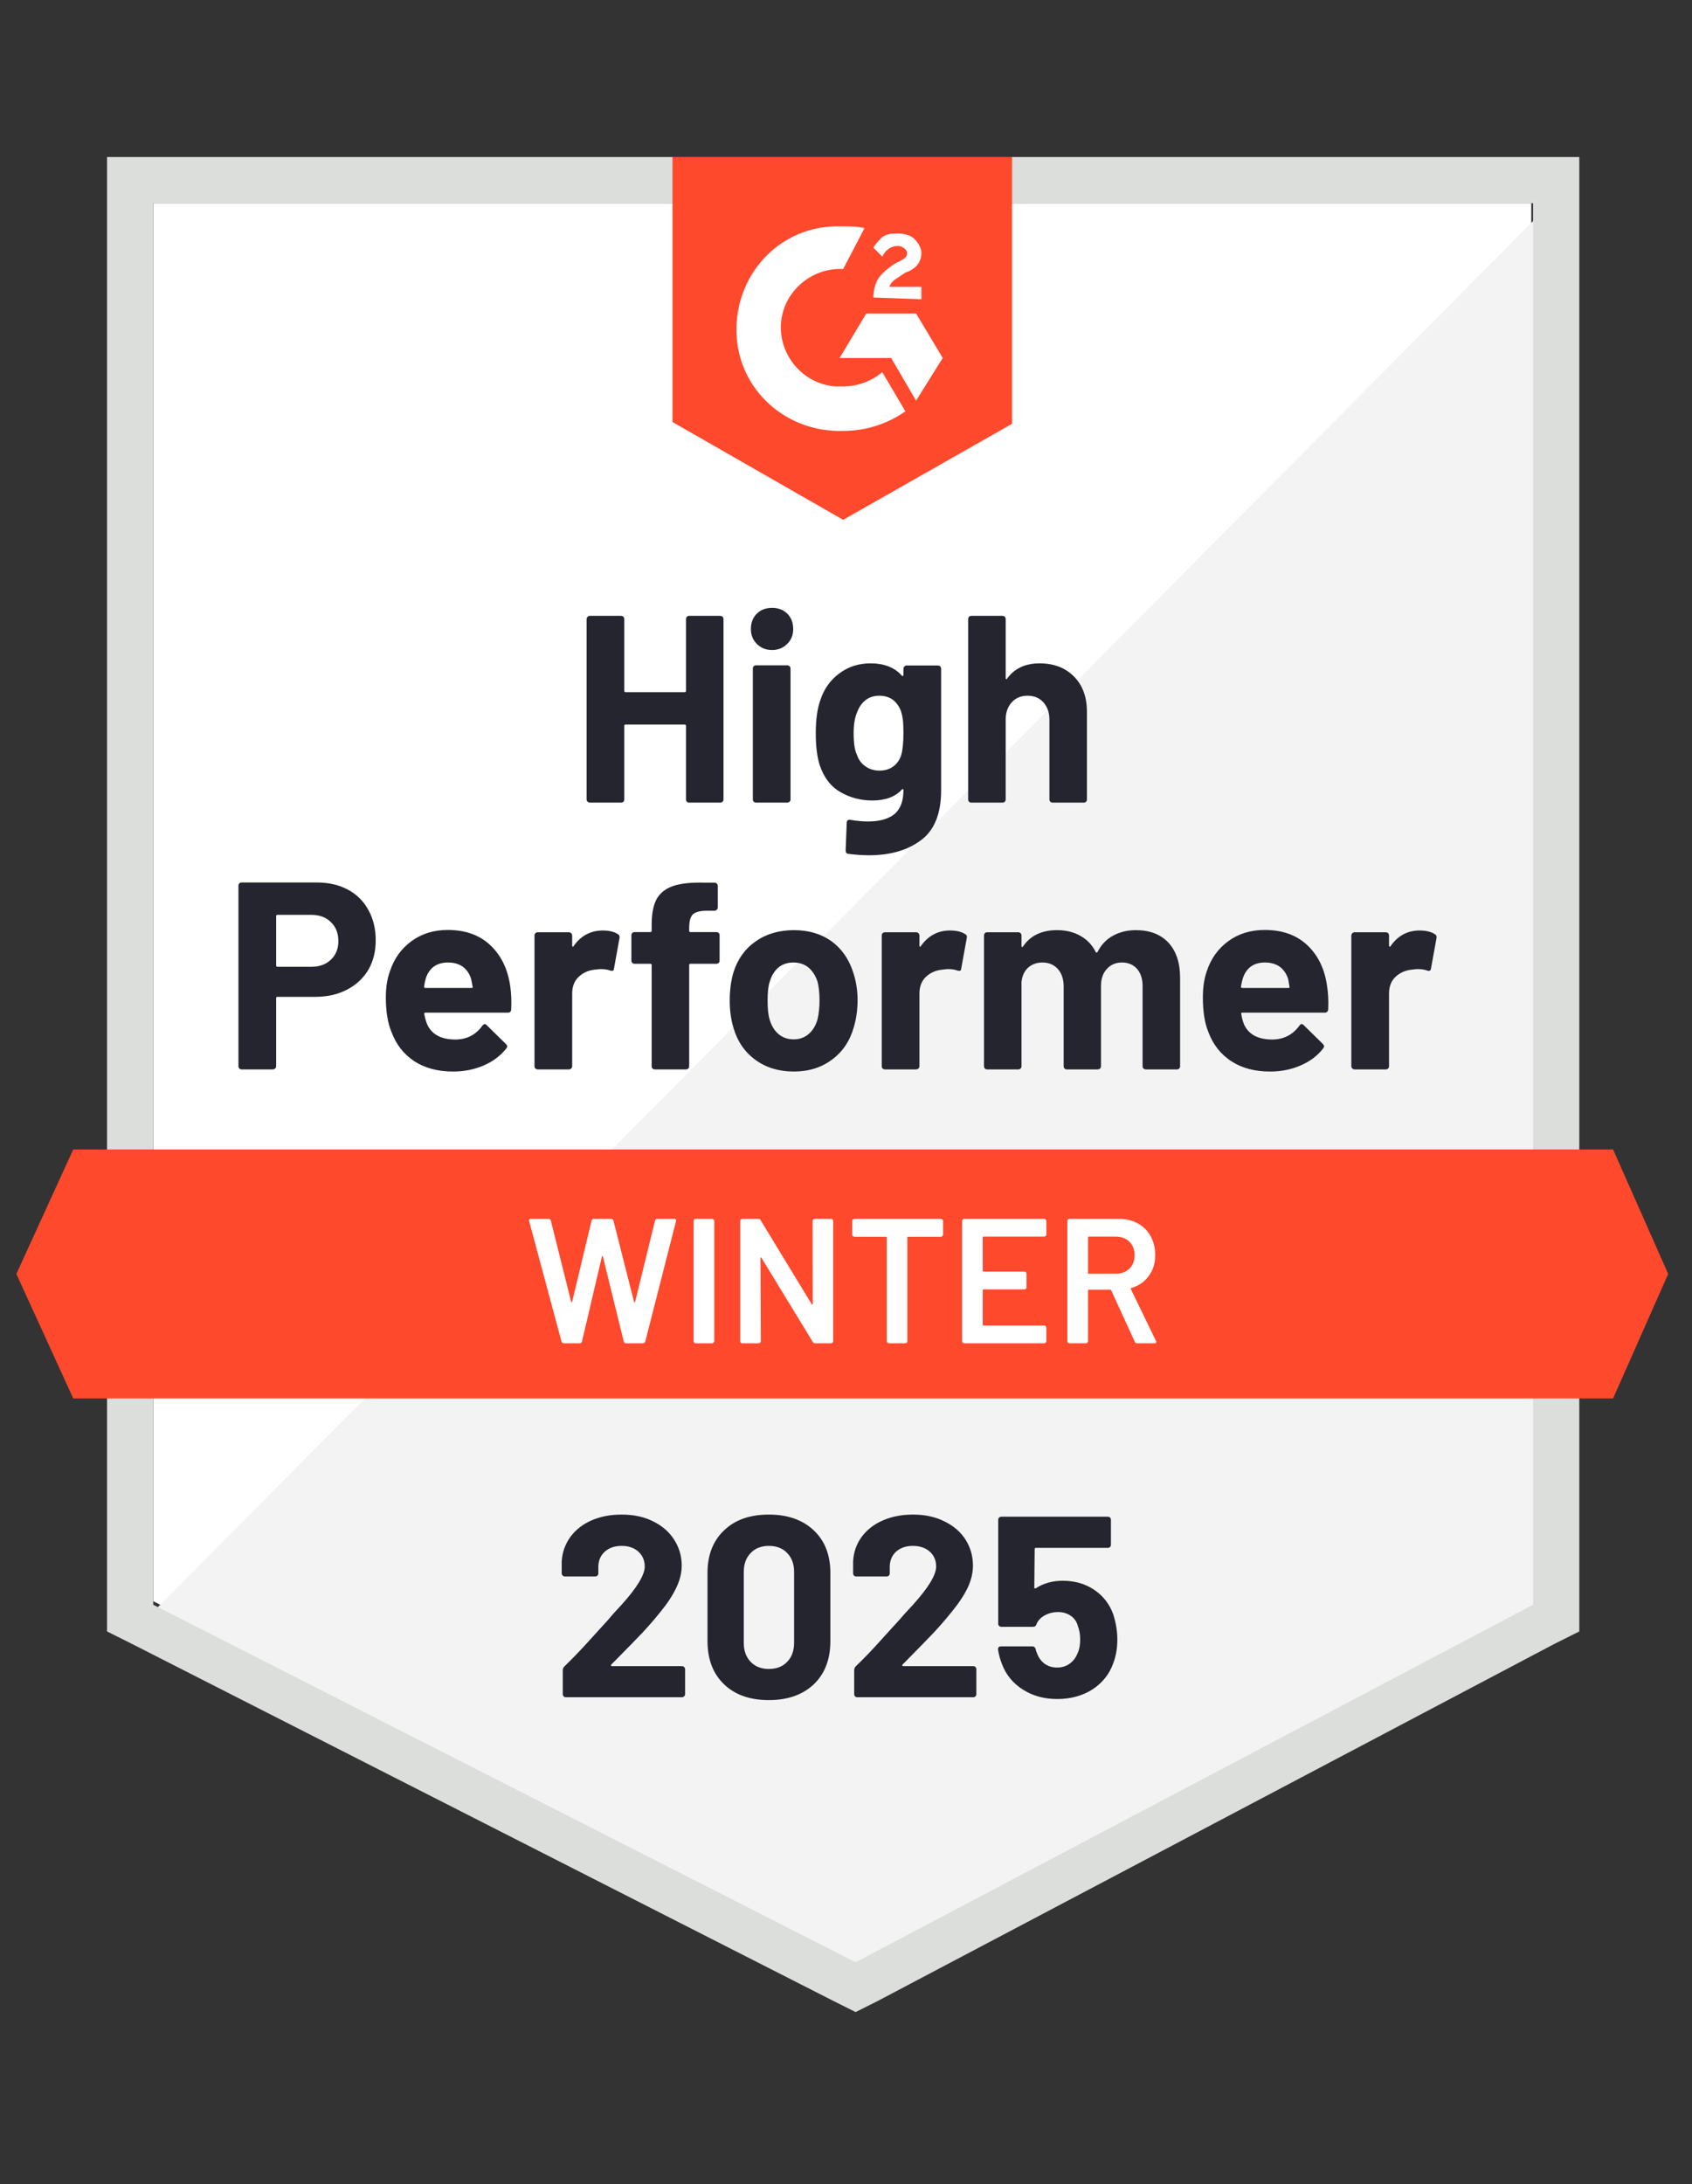
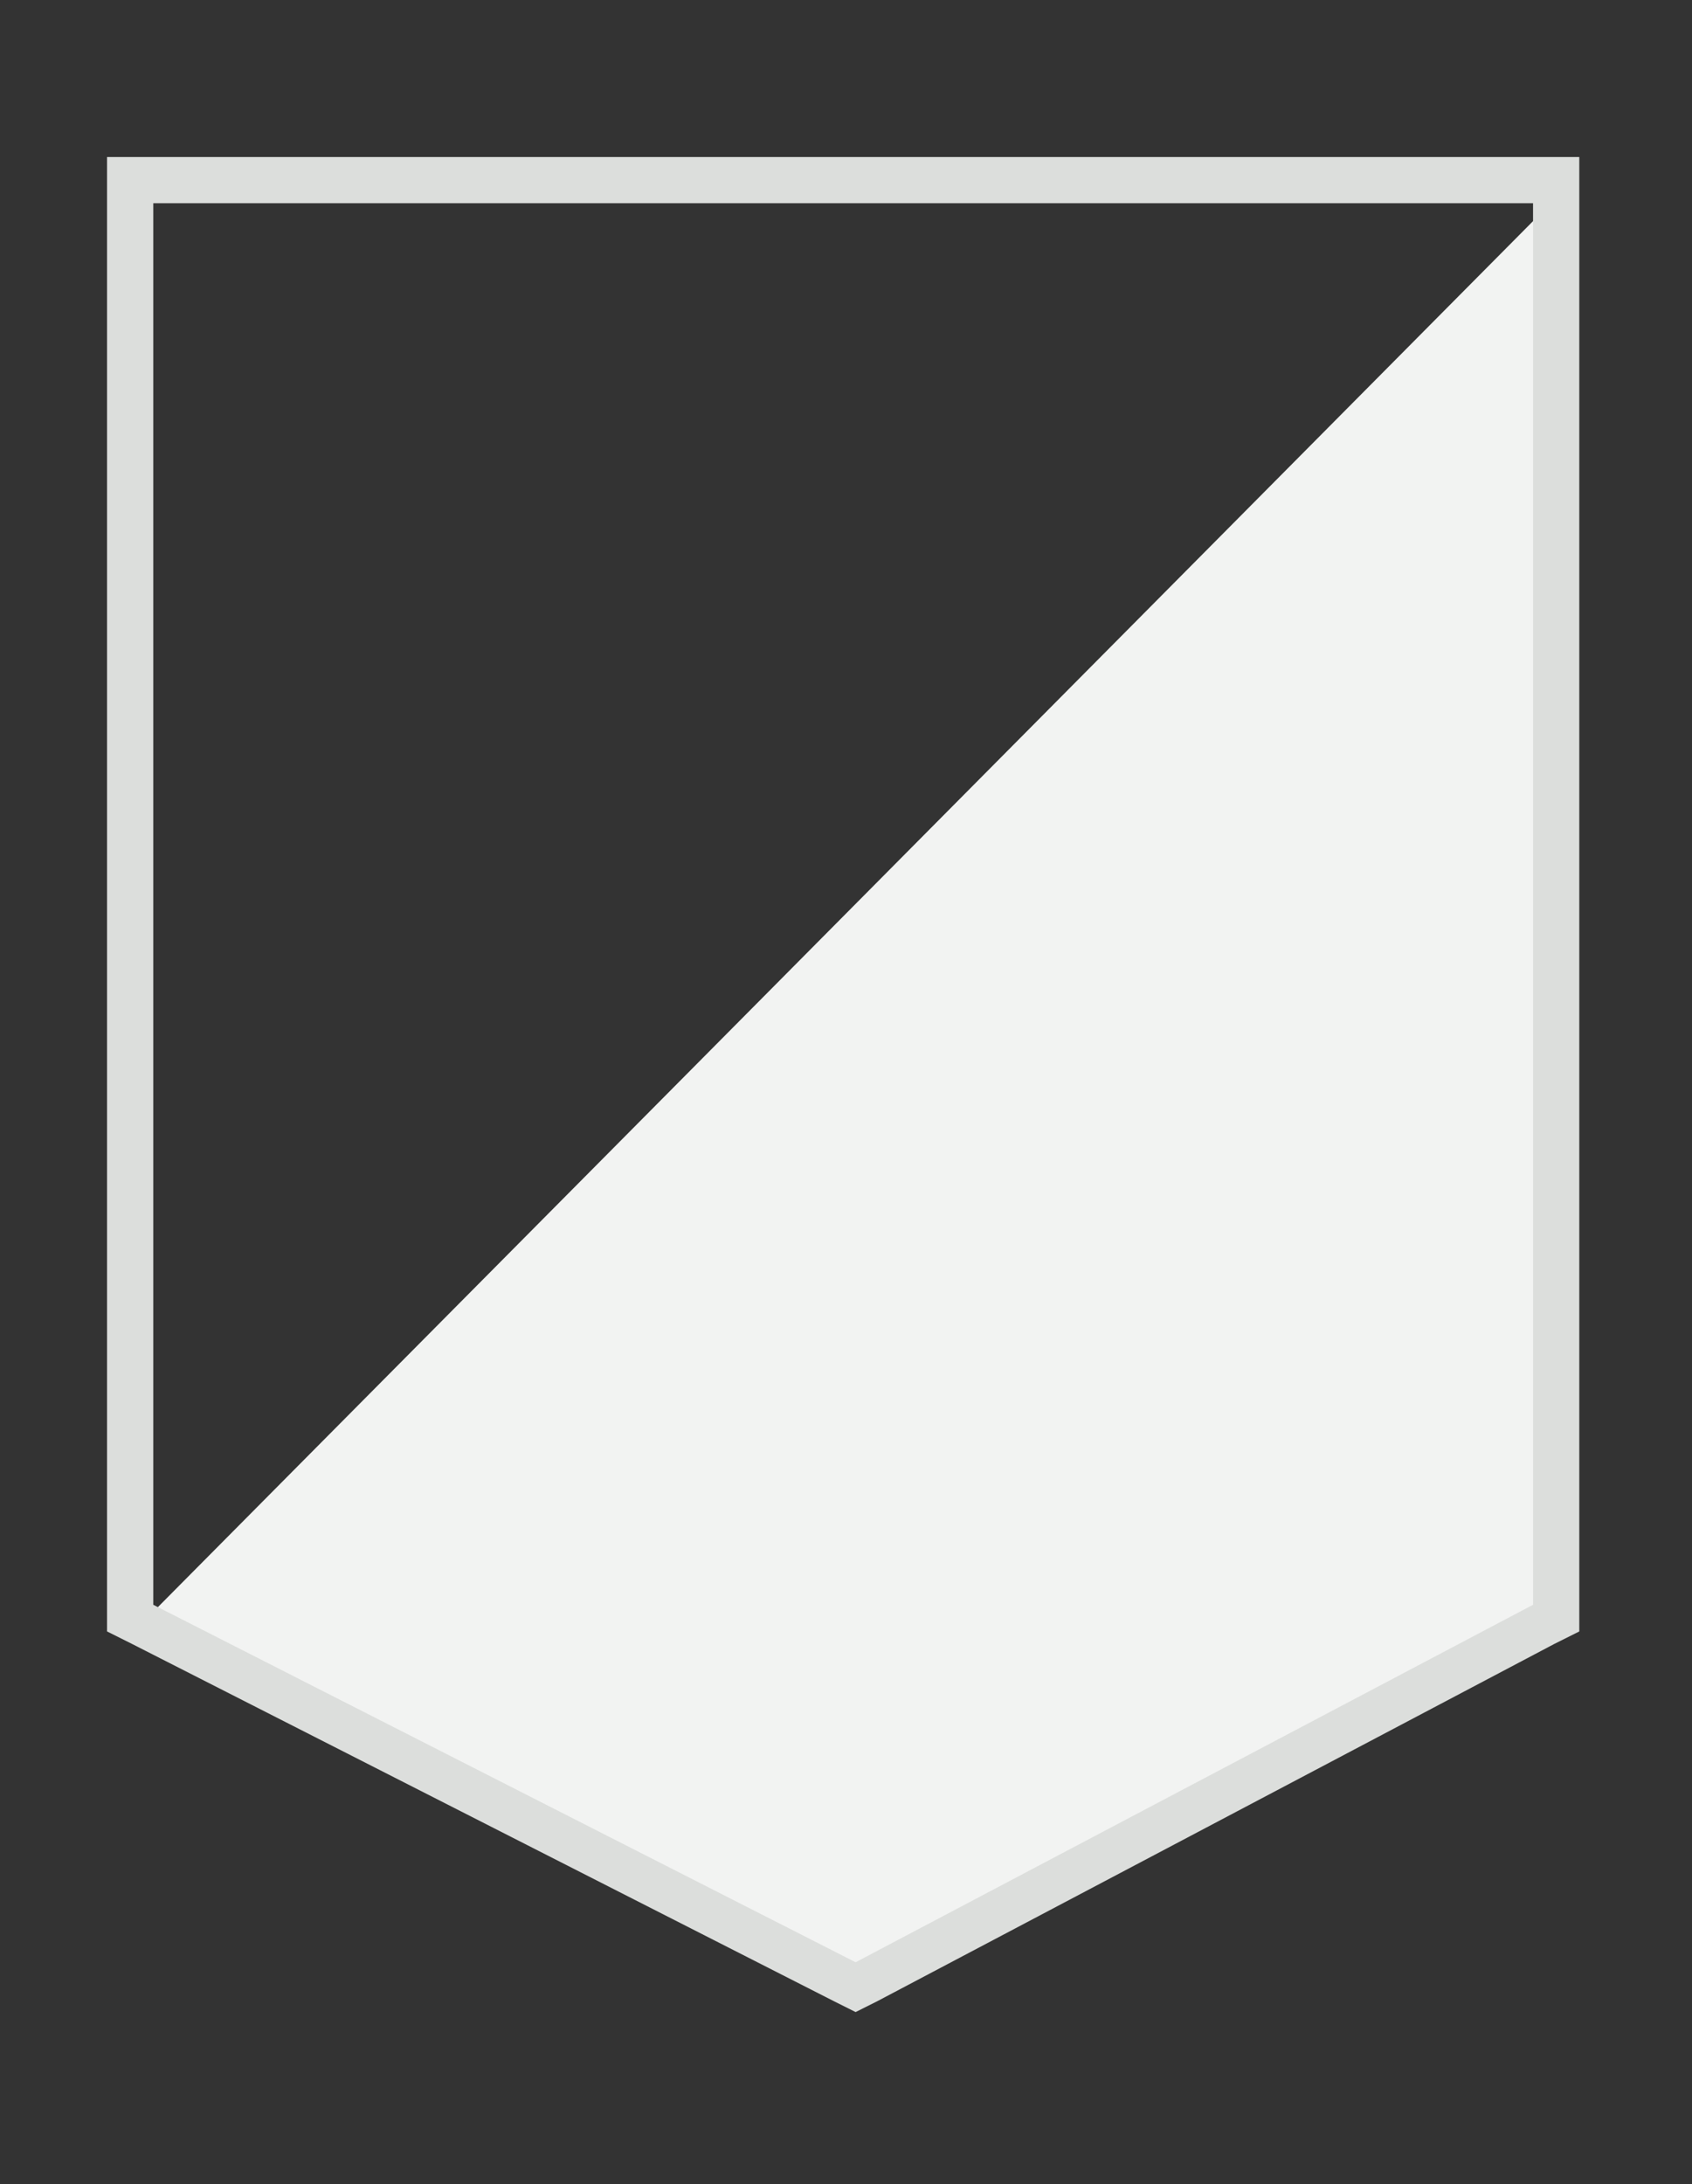
<svg xmlns="http://www.w3.org/2000/svg" width="117" height="151" viewBox="0 0 117 151" fill="none">
  <rect x="0" y="0" width="117" height="151" fill="#333333" stroke="none" />
-   <path d="M10.599 110.689L59.164 135.402L105.886 110.689V14.05H10.599V110.689Z" fill="white" />
  <path d="M106.869 14.419L9.615 112.41L60.025 137.369L106.869 113.394V14.419Z" fill="#F2F3F2" />
  <path d="M7.402 46.263V112.779L9.124 113.64L57.689 138.353L59.165 139.091L60.64 138.353L107.484 113.64L109.206 112.779V10.853H7.402V46.263ZM10.599 110.935V14.05H106.009V110.935L59.165 135.648L10.599 110.935Z" fill="#DCDEDC" />
-   <path d="M58.304 15.648C58.796 15.648 59.288 15.648 59.779 15.771L58.304 18.599C56.091 18.476 54.124 20.197 54.001 22.41C53.878 24.623 55.599 26.591 57.812 26.714H58.304C59.288 26.714 60.271 26.345 61.009 25.73L62.607 28.435C61.378 29.296 59.902 29.788 58.304 29.788C54.37 29.91 51.05 26.96 50.927 23.025C50.804 19.091 53.755 15.771 57.689 15.648H58.304ZM63.345 21.673L65.189 24.747L63.345 27.697L61.624 24.747H58.058L59.902 21.673H63.345ZM60.394 20.566C60.394 20.074 60.517 19.582 60.763 19.214C61.009 18.845 61.501 18.476 61.87 18.23L62.115 18.107C62.607 17.861 62.73 17.738 62.73 17.492C62.73 17.247 62.361 17.001 62.115 17.001C61.624 17.001 61.255 17.247 61.009 17.738L60.394 17.123C60.517 16.878 60.763 16.632 61.009 16.386C61.378 16.14 61.747 16.14 62.115 16.14C62.484 16.14 62.976 16.263 63.222 16.509C63.468 16.755 63.714 17.123 63.714 17.492C63.714 18.107 63.345 18.599 62.607 18.845L62.238 19.091C61.87 19.337 61.624 19.46 61.501 19.828H63.714V20.689L60.394 20.566ZM58.304 35.935L69.984 29.296V10.853H46.501V29.173L58.304 35.935ZM111.542 79.46H5.066L1.132 88.066L5.066 96.673H111.542L115.353 88.066L111.542 79.46Z" fill="#FF492C" />
-   <path d="M21.91 61.005C22.722 61.005 23.435 61.169 24.05 61.496C24.665 61.824 25.14 62.296 25.476 62.91C25.812 63.517 25.98 64.214 25.98 65.001C25.98 65.779 25.808 66.464 25.464 67.054C25.111 67.636 24.619 68.091 23.988 68.418C23.357 68.746 22.628 68.91 21.8 68.91H19.181C19.123 68.91 19.095 68.943 19.095 69.009V73.705C19.095 73.771 19.07 73.824 19.021 73.865C18.98 73.906 18.927 73.927 18.861 73.927H16.71C16.644 73.927 16.591 73.906 16.55 73.865C16.509 73.824 16.488 73.771 16.488 73.705V61.226C16.488 61.16 16.509 61.107 16.55 61.066C16.591 61.025 16.644 61.005 16.71 61.005H21.91ZM21.517 66.832C22.091 66.832 22.546 66.668 22.882 66.341C23.226 66.013 23.398 65.587 23.398 65.062C23.398 64.513 23.226 64.074 22.882 63.746C22.546 63.41 22.091 63.242 21.517 63.242H19.181C19.123 63.242 19.095 63.275 19.095 63.341V66.734C19.095 66.8 19.123 66.832 19.181 66.832H21.517ZM35.288 68.21C35.353 68.677 35.373 69.197 35.349 69.771C35.341 69.927 35.263 70.005 35.115 70.005H29.423C29.349 70.005 29.32 70.033 29.337 70.091C29.378 70.337 29.447 70.582 29.546 70.828C29.865 71.517 30.517 71.861 31.501 71.861C32.288 71.853 32.906 71.533 33.357 70.902C33.414 70.828 33.472 70.791 33.529 70.791C33.562 70.791 33.603 70.816 33.652 70.865L34.98 72.168C35.046 72.234 35.078 72.291 35.078 72.341C35.078 72.365 35.054 72.414 35.005 72.488C34.595 72.996 34.074 73.386 33.443 73.656C32.796 73.935 32.091 74.074 31.328 74.074C30.279 74.074 29.386 73.837 28.648 73.361C27.919 72.878 27.394 72.205 27.074 71.345C26.812 70.73 26.681 69.927 26.681 68.935C26.681 68.255 26.775 67.656 26.964 67.14C27.251 66.271 27.747 65.578 28.451 65.062C29.156 64.546 29.992 64.287 30.96 64.287C32.189 64.287 33.177 64.644 33.923 65.357C34.669 66.07 35.123 67.021 35.288 68.21ZM30.984 66.537C30.206 66.537 29.693 66.898 29.447 67.619C29.398 67.783 29.357 67.98 29.324 68.21C29.324 68.267 29.357 68.296 29.423 68.296H32.607C32.681 68.296 32.706 68.267 32.681 68.21C32.615 67.857 32.583 67.685 32.583 67.693C32.476 67.324 32.283 67.037 32.005 66.832C31.734 66.636 31.394 66.537 30.984 66.537ZM41.681 64.324C42.123 64.324 42.476 64.41 42.738 64.582C42.828 64.632 42.861 64.722 42.837 64.853L42.456 66.955C42.447 67.103 42.361 67.148 42.197 67.091C42.009 67.025 41.796 66.992 41.558 66.992C41.46 66.992 41.32 67.005 41.14 67.029C40.706 67.07 40.333 67.234 40.021 67.521C39.718 67.808 39.566 68.193 39.566 68.677V73.705C39.566 73.771 39.542 73.824 39.492 73.865C39.451 73.906 39.402 73.927 39.345 73.927H37.181C37.123 73.927 37.07 73.906 37.021 73.865C36.98 73.824 36.96 73.771 36.96 73.705V64.668C36.96 64.611 36.98 64.558 37.021 64.509C37.07 64.468 37.123 64.447 37.181 64.447H39.345C39.402 64.447 39.451 64.468 39.492 64.509C39.542 64.558 39.566 64.611 39.566 64.668V65.369C39.566 65.402 39.578 65.427 39.603 65.443C39.619 65.46 39.636 65.451 39.652 65.418C40.16 64.689 40.837 64.324 41.681 64.324ZM49.538 64.435C49.603 64.435 49.656 64.455 49.697 64.496C49.738 64.537 49.759 64.591 49.759 64.656V66.402C49.759 66.468 49.738 66.521 49.697 66.562C49.656 66.603 49.603 66.624 49.538 66.624H47.755C47.689 66.624 47.656 66.652 47.656 66.71V73.705C47.656 73.771 47.636 73.824 47.595 73.865C47.554 73.906 47.501 73.927 47.435 73.927H45.283C45.218 73.927 45.164 73.906 45.123 73.865C45.083 73.824 45.062 73.771 45.062 73.705V66.71C45.062 66.652 45.029 66.624 44.964 66.624H43.882C43.816 66.624 43.763 66.603 43.722 66.562C43.681 66.521 43.66 66.468 43.66 66.402V64.656C43.66 64.591 43.681 64.537 43.722 64.496C43.763 64.455 43.816 64.435 43.882 64.435H44.964C45.029 64.435 45.062 64.402 45.062 64.337V63.931C45.062 63.169 45.177 62.574 45.406 62.148C45.644 61.73 46.021 61.431 46.538 61.251C47.062 61.07 47.788 60.992 48.714 61.017H49.414C49.472 61.017 49.521 61.037 49.562 61.078C49.611 61.128 49.636 61.181 49.636 61.238V62.726C49.636 62.791 49.611 62.845 49.562 62.886C49.521 62.935 49.472 62.959 49.414 62.959H48.8C48.373 62.968 48.074 63.054 47.902 63.218C47.738 63.39 47.656 63.697 47.656 64.14V64.337C47.656 64.402 47.689 64.435 47.755 64.435H49.538ZM54.886 74.074C53.853 74.074 52.968 73.804 52.23 73.263C51.492 72.722 50.988 71.984 50.718 71.05C50.546 70.476 50.46 69.849 50.46 69.168C50.46 68.447 50.546 67.796 50.718 67.214C51.005 66.304 51.517 65.591 52.255 65.074C52.992 64.558 53.878 64.3 54.91 64.3C55.91 64.3 56.771 64.554 57.492 65.062C58.197 65.578 58.697 66.291 58.992 67.201C59.197 67.816 59.3 68.46 59.3 69.132C59.3 69.796 59.214 70.418 59.042 71.001C58.771 71.96 58.267 72.71 57.529 73.251C56.8 73.8 55.919 74.074 54.886 74.074ZM54.886 71.849C55.288 71.849 55.632 71.726 55.919 71.48C56.206 71.234 56.41 70.894 56.533 70.46C56.623 70.066 56.669 69.636 56.669 69.168C56.669 68.652 56.623 68.218 56.533 67.865C56.394 67.447 56.185 67.119 55.906 66.882C55.619 66.652 55.271 66.537 54.861 66.537C54.451 66.537 54.107 66.652 53.828 66.882C53.55 67.119 53.349 67.447 53.226 67.865C53.128 68.152 53.078 68.587 53.078 69.168C53.078 69.726 53.123 70.156 53.214 70.46C53.337 70.894 53.542 71.234 53.828 71.48C54.115 71.726 54.468 71.849 54.886 71.849ZM65.693 64.324C66.136 64.324 66.488 64.41 66.751 64.582C66.849 64.632 66.882 64.722 66.849 64.853L66.468 66.955C66.46 67.103 66.374 67.148 66.21 67.091C66.021 67.025 65.808 66.992 65.57 66.992C65.472 66.992 65.337 67.005 65.165 67.029C64.722 67.07 64.345 67.234 64.033 67.521C63.73 67.808 63.578 68.193 63.578 68.677V73.705C63.578 73.771 63.554 73.824 63.505 73.865C63.464 73.906 63.41 73.927 63.345 73.927H61.193C61.136 73.927 61.083 73.906 61.033 73.865C60.992 73.824 60.972 73.771 60.972 73.705V64.668C60.972 64.611 60.992 64.558 61.033 64.509C61.083 64.468 61.136 64.447 61.193 64.447H63.345C63.41 64.447 63.464 64.468 63.505 64.509C63.554 64.558 63.578 64.611 63.578 64.668V65.369C63.578 65.402 63.587 65.427 63.603 65.443C63.636 65.46 63.656 65.451 63.664 65.418C64.173 64.689 64.849 64.324 65.693 64.324ZM78.542 64.3C79.501 64.3 80.251 64.587 80.792 65.16C81.333 65.742 81.603 66.558 81.603 67.607V73.705C81.603 73.771 81.583 73.824 81.542 73.865C81.501 73.906 81.451 73.927 81.394 73.927H79.23C79.173 73.927 79.119 73.906 79.07 73.865C79.029 73.824 79.009 73.771 79.009 73.705V68.173C79.009 67.673 78.882 67.275 78.628 66.98C78.365 66.685 78.017 66.537 77.583 66.537C77.156 66.537 76.808 66.685 76.537 66.98C76.267 67.275 76.132 67.668 76.132 68.16V73.705C76.132 73.771 76.111 73.824 76.07 73.865C76.021 73.906 75.968 73.927 75.91 73.927H73.771C73.706 73.927 73.652 73.906 73.611 73.865C73.57 73.824 73.55 73.771 73.55 73.705V68.173C73.55 67.681 73.415 67.283 73.144 66.98C72.874 66.685 72.521 66.537 72.087 66.537C71.701 66.537 71.374 66.652 71.103 66.882C70.841 67.119 70.685 67.447 70.636 67.865V73.705C70.636 73.771 70.615 73.824 70.574 73.865C70.525 73.906 70.472 73.927 70.415 73.927H68.263C68.197 73.927 68.144 73.906 68.103 73.865C68.062 73.824 68.042 73.771 68.042 73.705V64.668C68.042 64.611 68.062 64.558 68.103 64.509C68.144 64.468 68.197 64.447 68.263 64.447H70.415C70.472 64.447 70.525 64.468 70.574 64.509C70.615 64.558 70.636 64.611 70.636 64.668V65.394C70.636 65.427 70.648 65.451 70.673 65.468C70.697 65.476 70.722 65.46 70.746 65.418C71.255 64.673 72.037 64.3 73.095 64.3C73.71 64.3 74.246 64.431 74.706 64.693C75.165 64.947 75.517 65.316 75.763 65.8C75.796 65.874 75.841 65.874 75.898 65.8C76.16 65.291 76.525 64.914 76.992 64.668C77.451 64.423 77.968 64.3 78.542 64.3ZM91.771 68.21C91.845 68.677 91.869 69.197 91.845 69.771C91.829 69.927 91.746 70.005 91.599 70.005H85.906C85.833 70.005 85.808 70.033 85.833 70.091C85.865 70.337 85.931 70.582 86.029 70.828C86.349 71.517 87.001 71.861 87.984 71.861C88.771 71.853 89.394 71.533 89.853 70.902C89.902 70.828 89.956 70.791 90.013 70.791C90.054 70.791 90.099 70.816 90.148 70.865L91.476 72.168C91.533 72.234 91.562 72.291 91.562 72.341C91.562 72.365 91.537 72.414 91.488 72.488C91.087 72.996 90.566 73.386 89.927 73.656C89.287 73.935 88.587 74.074 87.824 74.074C86.767 74.074 85.874 73.837 85.144 73.361C84.406 72.878 83.878 72.205 83.558 71.345C83.304 70.73 83.177 69.927 83.177 68.935C83.177 68.255 83.267 67.656 83.447 67.14C83.734 66.271 84.23 65.578 84.935 65.062C85.64 64.546 86.48 64.287 87.456 64.287C88.685 64.287 89.673 64.644 90.419 65.357C91.165 66.07 91.615 67.021 91.771 68.21ZM87.468 66.537C86.697 66.537 86.189 66.898 85.943 67.619C85.894 67.783 85.849 67.98 85.808 68.21C85.808 68.267 85.841 68.296 85.906 68.296H89.091C89.165 68.296 89.189 68.267 89.165 68.21C89.107 67.857 89.079 67.685 89.079 67.693C88.964 67.324 88.771 67.037 88.501 66.832C88.222 66.636 87.878 66.537 87.468 66.537ZM98.165 64.324C98.607 64.324 98.96 64.41 99.222 64.582C99.32 64.632 99.357 64.722 99.332 64.853L98.951 66.955C98.935 67.103 98.845 67.148 98.681 67.091C98.501 67.025 98.287 66.992 98.042 66.992C97.943 66.992 97.808 67.005 97.636 67.029C97.193 67.07 96.816 67.234 96.505 67.521C96.201 67.808 96.05 68.193 96.05 68.677V73.705C96.05 73.771 96.029 73.824 95.988 73.865C95.939 73.906 95.886 73.927 95.828 73.927H93.665C93.607 73.927 93.558 73.906 93.517 73.865C93.468 73.824 93.443 73.771 93.443 73.705V64.668C93.443 64.611 93.468 64.558 93.517 64.509C93.558 64.468 93.607 64.447 93.665 64.447H95.828C95.886 64.447 95.939 64.468 95.988 64.509C96.029 64.558 96.05 64.611 96.05 64.668V65.369C96.05 65.402 96.062 65.427 96.087 65.443C96.111 65.46 96.132 65.451 96.148 65.418C96.648 64.689 97.32 64.324 98.165 64.324ZM47.435 42.796C47.435 42.738 47.456 42.685 47.496 42.636C47.538 42.595 47.587 42.574 47.644 42.574H49.808C49.865 42.574 49.919 42.595 49.968 42.636C50.009 42.685 50.029 42.738 50.029 42.796V55.263C50.029 55.328 50.009 55.382 49.968 55.423C49.919 55.464 49.865 55.484 49.808 55.484H47.644C47.587 55.484 47.538 55.464 47.496 55.423C47.456 55.382 47.435 55.328 47.435 55.263V50.173C47.435 50.115 47.402 50.087 47.337 50.087H43.255C43.197 50.087 43.169 50.115 43.169 50.173V55.263C43.169 55.328 43.148 55.382 43.107 55.423C43.058 55.464 43.005 55.484 42.947 55.484H40.783C40.726 55.484 40.677 55.464 40.636 55.423C40.587 55.382 40.562 55.328 40.562 55.263V42.796C40.562 42.738 40.587 42.685 40.636 42.636C40.677 42.595 40.726 42.574 40.783 42.574H42.947C43.005 42.574 43.058 42.595 43.107 42.636C43.148 42.685 43.169 42.738 43.169 42.796V47.751C43.169 47.816 43.197 47.849 43.255 47.849H47.337C47.402 47.849 47.435 47.816 47.435 47.751V42.796ZM53.386 44.935C52.968 44.935 52.619 44.796 52.341 44.517C52.062 44.246 51.923 43.902 51.923 43.484C51.923 43.05 52.058 42.697 52.328 42.427C52.599 42.156 52.951 42.021 53.386 42.021C53.82 42.021 54.173 42.156 54.443 42.427C54.714 42.697 54.849 43.05 54.849 43.484C54.849 43.902 54.71 44.246 54.431 44.517C54.152 44.796 53.804 44.935 53.386 44.935ZM52.279 55.484C52.222 55.484 52.169 55.464 52.119 55.423C52.078 55.382 52.058 55.328 52.058 55.263V46.214C52.058 46.148 52.078 46.095 52.119 46.054C52.169 46.013 52.222 45.992 52.279 45.992H54.443C54.501 45.992 54.55 46.013 54.591 46.054C54.64 46.095 54.664 46.148 54.664 46.214V55.263C54.664 55.328 54.64 55.382 54.591 55.423C54.55 55.464 54.501 55.484 54.443 55.484H52.279ZM62.472 46.226C62.472 46.169 62.496 46.115 62.546 46.066C62.587 46.025 62.636 46.005 62.693 46.005H64.857C64.915 46.005 64.968 46.025 65.017 46.066C65.058 46.115 65.078 46.169 65.078 46.226V54.636C65.078 56.242 64.615 57.39 63.689 58.078C62.763 58.775 61.566 59.123 60.099 59.123C59.664 59.123 59.185 59.091 58.66 59.025C58.538 59.009 58.476 58.931 58.476 58.791L58.55 56.886C58.55 56.722 58.636 56.652 58.808 56.677C59.251 56.751 59.656 56.787 60.025 56.787C60.812 56.787 61.419 56.619 61.845 56.283C62.263 55.931 62.472 55.378 62.472 54.623C62.472 54.583 62.46 54.558 62.435 54.55C62.41 54.541 62.386 54.554 62.361 54.587C61.894 55.087 61.214 55.337 60.32 55.337C59.517 55.337 58.783 55.144 58.119 54.759C57.447 54.373 56.968 53.751 56.681 52.89C56.501 52.324 56.41 51.591 56.41 50.689C56.41 49.73 56.521 48.951 56.742 48.353C56.996 47.599 57.431 46.996 58.046 46.546C58.66 46.087 59.378 45.857 60.197 45.857C61.14 45.857 61.861 46.14 62.361 46.705C62.386 46.73 62.41 46.738 62.435 46.73C62.46 46.722 62.472 46.701 62.472 46.669V46.226ZM62.324 52.177C62.423 51.816 62.472 51.312 62.472 50.664C62.472 50.287 62.46 49.996 62.435 49.791C62.41 49.578 62.369 49.378 62.312 49.189C62.197 48.861 62.013 48.595 61.759 48.39C61.505 48.193 61.185 48.095 60.8 48.095C60.431 48.095 60.119 48.193 59.865 48.39C59.603 48.595 59.41 48.861 59.288 49.189C59.115 49.558 59.029 50.058 59.029 50.689C59.029 51.378 59.103 51.869 59.251 52.164C59.357 52.501 59.55 52.767 59.828 52.964C60.107 53.169 60.435 53.271 60.812 53.271C61.206 53.271 61.533 53.169 61.796 52.964C62.05 52.767 62.226 52.505 62.324 52.177ZM71.89 45.857C72.874 45.857 73.665 46.16 74.263 46.767C74.861 47.365 75.16 48.181 75.16 49.214V55.263C75.16 55.328 75.14 55.382 75.099 55.423C75.058 55.464 75.009 55.484 74.951 55.484H72.787C72.73 55.484 72.677 55.464 72.628 55.423C72.587 55.382 72.566 55.328 72.566 55.263V49.742C72.566 49.259 72.427 48.861 72.148 48.55C71.878 48.246 71.513 48.095 71.054 48.095C70.603 48.095 70.238 48.246 69.96 48.55C69.681 48.861 69.542 49.259 69.542 49.742V55.263C69.542 55.328 69.521 55.382 69.48 55.423C69.439 55.464 69.386 55.484 69.32 55.484H67.169C67.103 55.484 67.05 55.464 67.009 55.423C66.968 55.382 66.947 55.328 66.947 55.263V42.796C66.947 42.738 66.968 42.685 67.009 42.636C67.05 42.595 67.103 42.574 67.169 42.574H69.32C69.386 42.574 69.439 42.595 69.48 42.636C69.521 42.685 69.542 42.738 69.542 42.796V46.878C69.542 46.91 69.554 46.935 69.578 46.951C69.603 46.959 69.619 46.951 69.628 46.927C70.136 46.214 70.89 45.857 71.89 45.857Z" fill="#252530" />
-   <path d="M39 92.861C38.91 92.861 38.853 92.82 38.828 92.738L36.59 84.415L36.578 84.365C36.578 84.291 36.623 84.255 36.713 84.255H37.918C38.008 84.255 38.066 84.296 38.09 84.378L39.492 89.984C39.5 90.009 39.513 90.021 39.529 90.021C39.545 90.021 39.558 90.009 39.566 89.984L40.906 84.378C40.931 84.296 40.984 84.255 41.066 84.255H42.246C42.336 84.255 42.394 84.296 42.418 84.378L43.844 89.996C43.853 90.021 43.865 90.033 43.881 90.033C43.898 90.033 43.91 90.021 43.918 89.996L45.295 84.378C45.32 84.296 45.377 84.255 45.468 84.255H46.611C46.726 84.255 46.771 84.308 46.746 84.415L44.619 92.738C44.594 92.82 44.537 92.861 44.447 92.861H43.303C43.213 92.861 43.156 92.82 43.131 92.738L41.693 86.874C41.685 86.849 41.672 86.832 41.656 86.824C41.64 86.824 41.627 86.841 41.619 86.874L40.242 92.738C40.218 92.82 40.164 92.861 40.082 92.861H39ZM48.111 92.861C48.07 92.861 48.033 92.845 48 92.812C47.976 92.787 47.963 92.755 47.963 92.714V84.402C47.963 84.361 47.976 84.328 48 84.304C48.033 84.271 48.07 84.255 48.111 84.255H49.242C49.283 84.255 49.316 84.271 49.34 84.304C49.373 84.328 49.39 84.361 49.39 84.402V92.714C49.39 92.755 49.373 92.787 49.34 92.812C49.316 92.845 49.283 92.861 49.242 92.861H48.111ZM56.189 84.402C56.189 84.361 56.201 84.328 56.226 84.304C56.258 84.271 56.295 84.255 56.336 84.255H57.468C57.508 84.255 57.541 84.271 57.566 84.304C57.599 84.328 57.615 84.361 57.615 84.402V92.714C57.615 92.755 57.599 92.787 57.566 92.812C57.541 92.845 57.508 92.861 57.468 92.861H56.373C56.291 92.861 56.234 92.828 56.201 92.763L52.66 86.96C52.644 86.935 52.627 86.923 52.611 86.923C52.594 86.931 52.586 86.951 52.586 86.984L52.611 92.714C52.611 92.755 52.594 92.787 52.562 92.812C52.537 92.845 52.504 92.861 52.463 92.861H51.332C51.291 92.861 51.254 92.845 51.222 92.812C51.197 92.787 51.185 92.755 51.185 92.714V84.402C51.185 84.361 51.197 84.328 51.222 84.304C51.254 84.271 51.291 84.255 51.332 84.255H52.426C52.508 84.255 52.566 84.287 52.599 84.353L56.127 90.156C56.144 90.181 56.16 90.189 56.176 90.181C56.193 90.181 56.201 90.165 56.201 90.132L56.189 84.402ZM65.066 84.255C65.107 84.255 65.14 84.271 65.164 84.304C65.197 84.328 65.213 84.361 65.213 84.402V85.349C65.213 85.39 65.197 85.423 65.164 85.447C65.14 85.48 65.107 85.496 65.066 85.496H62.803C62.763 85.496 62.742 85.517 62.742 85.558V92.714C62.742 92.755 62.73 92.787 62.705 92.812C62.672 92.845 62.636 92.861 62.594 92.861H61.463C61.422 92.861 61.39 92.845 61.365 92.812C61.332 92.787 61.316 92.755 61.316 92.714V85.558C61.316 85.517 61.295 85.496 61.254 85.496H59.078C59.037 85.496 59 85.48 58.968 85.447C58.943 85.423 58.931 85.39 58.931 85.349V84.402C58.931 84.361 58.943 84.328 58.968 84.304C59 84.271 59.037 84.255 59.078 84.255H65.066ZM72.357 85.337C72.357 85.378 72.34 85.41 72.308 85.435C72.283 85.468 72.25 85.484 72.209 85.484H68.017C67.976 85.484 67.955 85.505 67.955 85.546V87.845C67.955 87.886 67.976 87.906 68.017 87.906H70.832C70.873 87.906 70.91 87.919 70.943 87.943C70.968 87.976 70.98 88.013 70.98 88.054V88.988C70.98 89.029 70.968 89.066 70.943 89.099C70.91 89.124 70.873 89.136 70.832 89.136H68.017C67.976 89.136 67.955 89.156 67.955 89.197V91.57C67.955 91.611 67.976 91.632 68.017 91.632H72.209C72.25 91.632 72.283 91.648 72.308 91.681C72.34 91.706 72.357 91.738 72.357 91.779V92.714C72.357 92.755 72.34 92.787 72.308 92.812C72.283 92.845 72.25 92.861 72.209 92.861H66.677C66.635 92.861 66.599 92.845 66.566 92.812C66.541 92.787 66.529 92.755 66.529 92.714V84.402C66.529 84.361 66.541 84.328 66.566 84.304C66.599 84.271 66.635 84.255 66.677 84.255H72.209C72.25 84.255 72.283 84.271 72.308 84.304C72.34 84.328 72.357 84.361 72.357 84.402V85.337ZM78.64 92.861C78.558 92.861 78.5 92.824 78.468 92.751L76.844 89.21C76.828 89.177 76.803 89.16 76.771 89.16H75.295C75.254 89.16 75.234 89.181 75.234 89.222V92.714C75.234 92.755 75.218 92.787 75.185 92.812C75.16 92.845 75.127 92.861 75.086 92.861H73.955C73.914 92.861 73.877 92.845 73.844 92.812C73.82 92.787 73.808 92.755 73.808 92.714V84.402C73.808 84.361 73.82 84.328 73.844 84.304C73.877 84.271 73.914 84.255 73.955 84.255H77.336C77.836 84.255 78.279 84.357 78.664 84.562C79.049 84.775 79.349 85.07 79.562 85.447C79.775 85.832 79.881 86.271 79.881 86.763C79.881 87.328 79.734 87.808 79.439 88.201C79.152 88.603 78.75 88.882 78.234 89.037C78.218 89.037 78.205 89.046 78.197 89.062C78.189 89.078 78.189 89.095 78.197 89.111L79.931 92.689C79.947 92.722 79.955 92.746 79.955 92.763C79.955 92.828 79.91 92.861 79.82 92.861H78.64ZM75.295 85.484C75.254 85.484 75.234 85.505 75.234 85.546V87.992C75.234 88.033 75.254 88.054 75.295 88.054H77.14C77.533 88.054 77.853 87.935 78.099 87.697C78.336 87.468 78.455 87.16 78.455 86.775C78.455 86.39 78.336 86.078 78.099 85.841C77.853 85.603 77.533 85.484 77.14 85.484H75.295Z" fill="white" />
-   <path d="M42.271 115.066C42.247 115.091 42.238 115.115 42.247 115.14C42.263 115.164 42.288 115.177 42.32 115.177H47.152C47.21 115.177 47.259 115.197 47.3 115.238C47.349 115.279 47.374 115.328 47.374 115.386V117.119C47.374 117.177 47.349 117.226 47.3 117.267C47.259 117.308 47.21 117.328 47.152 117.328H39.136C39.07 117.328 39.017 117.308 38.976 117.267C38.935 117.226 38.915 117.177 38.915 117.119V115.472C38.915 115.365 38.952 115.275 39.025 115.201C39.607 114.636 40.202 114.017 40.808 113.345C41.415 112.673 41.796 112.255 41.952 112.091C42.279 111.697 42.615 111.32 42.96 110.959C44.042 109.763 44.583 108.873 44.583 108.291C44.583 107.873 44.435 107.529 44.14 107.259C43.845 106.996 43.46 106.865 42.984 106.865C42.509 106.865 42.124 106.996 41.828 107.259C41.525 107.529 41.374 107.886 41.374 108.328V108.771C41.374 108.828 41.353 108.878 41.312 108.919C41.271 108.959 41.222 108.98 41.165 108.98H39.062C39.005 108.98 38.956 108.959 38.915 108.919C38.865 108.878 38.841 108.828 38.841 108.771V107.935C38.882 107.296 39.087 106.726 39.456 106.226C39.824 105.734 40.312 105.357 40.919 105.095C41.533 104.832 42.222 104.701 42.984 104.701C43.828 104.701 44.562 104.861 45.185 105.181C45.808 105.492 46.288 105.914 46.624 106.447C46.968 106.988 47.14 107.582 47.14 108.23C47.14 108.73 47.013 109.242 46.759 109.767C46.513 110.291 46.14 110.857 45.64 111.464C45.271 111.923 44.874 112.382 44.447 112.841C44.021 113.291 43.386 113.943 42.542 114.796L42.271 115.066ZM53.165 117.525C51.853 117.525 50.82 117.16 50.066 116.431C49.304 115.701 48.923 114.705 48.923 113.443V108.734C48.923 107.496 49.304 106.517 50.066 105.796C50.82 105.066 51.853 104.701 53.165 104.701C54.468 104.701 55.505 105.066 56.275 105.796C57.038 106.517 57.419 107.496 57.419 108.734V113.443C57.419 114.705 57.038 115.701 56.275 116.431C55.505 117.16 54.468 117.525 53.165 117.525ZM53.165 115.373C53.697 115.373 54.12 115.209 54.431 114.882C54.751 114.554 54.91 114.115 54.91 113.566V108.66C54.91 108.119 54.751 107.685 54.431 107.357C54.12 107.029 53.697 106.865 53.165 106.865C52.64 106.865 52.222 107.029 51.91 107.357C51.591 107.685 51.431 108.119 51.431 108.66V113.566C51.431 114.115 51.591 114.554 51.91 114.882C52.222 115.209 52.64 115.373 53.165 115.373ZM62.41 115.066C62.386 115.091 62.382 115.115 62.398 115.14C62.406 115.164 62.431 115.177 62.472 115.177H67.304C67.361 115.177 67.41 115.197 67.451 115.238C67.493 115.279 67.513 115.328 67.513 115.386V117.119C67.513 117.177 67.493 117.226 67.451 117.267C67.41 117.308 67.361 117.328 67.304 117.328H59.275C59.218 117.328 59.169 117.308 59.128 117.267C59.087 117.226 59.066 117.177 59.066 117.119V115.472C59.066 115.365 59.099 115.275 59.165 115.201C59.755 114.636 60.349 114.017 60.947 113.345C61.554 112.673 61.935 112.255 62.091 112.091C62.427 111.697 62.767 111.32 63.111 110.959C64.193 109.763 64.734 108.873 64.734 108.291C64.734 107.873 64.587 107.529 64.292 107.259C63.988 106.996 63.599 106.865 63.124 106.865C62.648 106.865 62.263 106.996 61.968 107.259C61.673 107.529 61.525 107.886 61.525 108.328V108.771C61.525 108.828 61.505 108.878 61.464 108.919C61.423 108.959 61.37 108.98 61.304 108.98H59.202C59.144 108.98 59.095 108.959 59.054 108.919C59.013 108.878 58.992 108.828 58.992 108.771V107.935C59.025 107.296 59.226 106.726 59.595 106.226C59.964 105.734 60.456 105.357 61.07 105.095C61.685 104.832 62.37 104.701 63.124 104.701C63.968 104.701 64.701 104.861 65.324 105.181C65.956 105.492 66.439 105.914 66.775 106.447C67.111 106.988 67.279 107.582 67.279 108.23C67.279 108.73 67.156 109.242 66.91 109.767C66.656 110.291 66.279 110.857 65.779 111.464C65.41 111.923 65.013 112.382 64.587 112.841C64.16 113.291 63.525 113.943 62.681 114.796L62.41 115.066ZM76.993 111.636C77.173 112.218 77.263 112.783 77.263 113.332C77.263 113.939 77.169 114.488 76.98 114.98C76.71 115.734 76.23 116.337 75.542 116.787C74.845 117.23 74.033 117.451 73.107 117.451C72.206 117.451 71.415 117.234 70.734 116.8C70.046 116.365 69.562 115.775 69.283 115.029C69.16 114.718 69.07 114.39 69.013 114.046V114.009C69.013 113.878 69.083 113.812 69.222 113.812H71.386C71.501 113.812 71.579 113.878 71.62 114.009C71.628 114.082 71.644 114.144 71.669 114.193C71.693 114.242 71.71 114.283 71.718 114.316C71.841 114.628 72.021 114.865 72.259 115.029C72.497 115.193 72.775 115.275 73.095 115.275C73.431 115.275 73.722 115.185 73.968 115.005C74.214 114.832 74.398 114.587 74.521 114.267C74.636 114.029 74.693 113.718 74.693 113.332C74.693 112.988 74.64 112.681 74.533 112.41C74.451 112.099 74.287 111.861 74.042 111.697C73.787 111.525 73.497 111.439 73.169 111.439C72.833 111.439 72.521 111.517 72.234 111.673C71.956 111.828 71.767 112.033 71.669 112.287C71.636 112.402 71.558 112.459 71.435 112.459H69.247C69.181 112.459 69.128 112.439 69.087 112.398C69.046 112.357 69.025 112.308 69.025 112.25V105.058C69.025 105 69.046 104.951 69.087 104.91C69.128 104.869 69.181 104.849 69.247 104.849H76.611C76.669 104.849 76.718 104.869 76.759 104.91C76.8 104.951 76.82 105 76.82 105.058V106.791C76.82 106.849 76.8 106.898 76.759 106.939C76.718 106.98 76.669 107 76.611 107H71.632C71.574 107 71.546 107.033 71.546 107.099L71.521 109.73C71.521 109.812 71.558 109.832 71.632 109.791C72.165 109.447 72.783 109.275 73.488 109.275C74.316 109.275 75.042 109.484 75.665 109.902C76.296 110.328 76.738 110.906 76.993 111.636Z" fill="#252530" />
</svg>